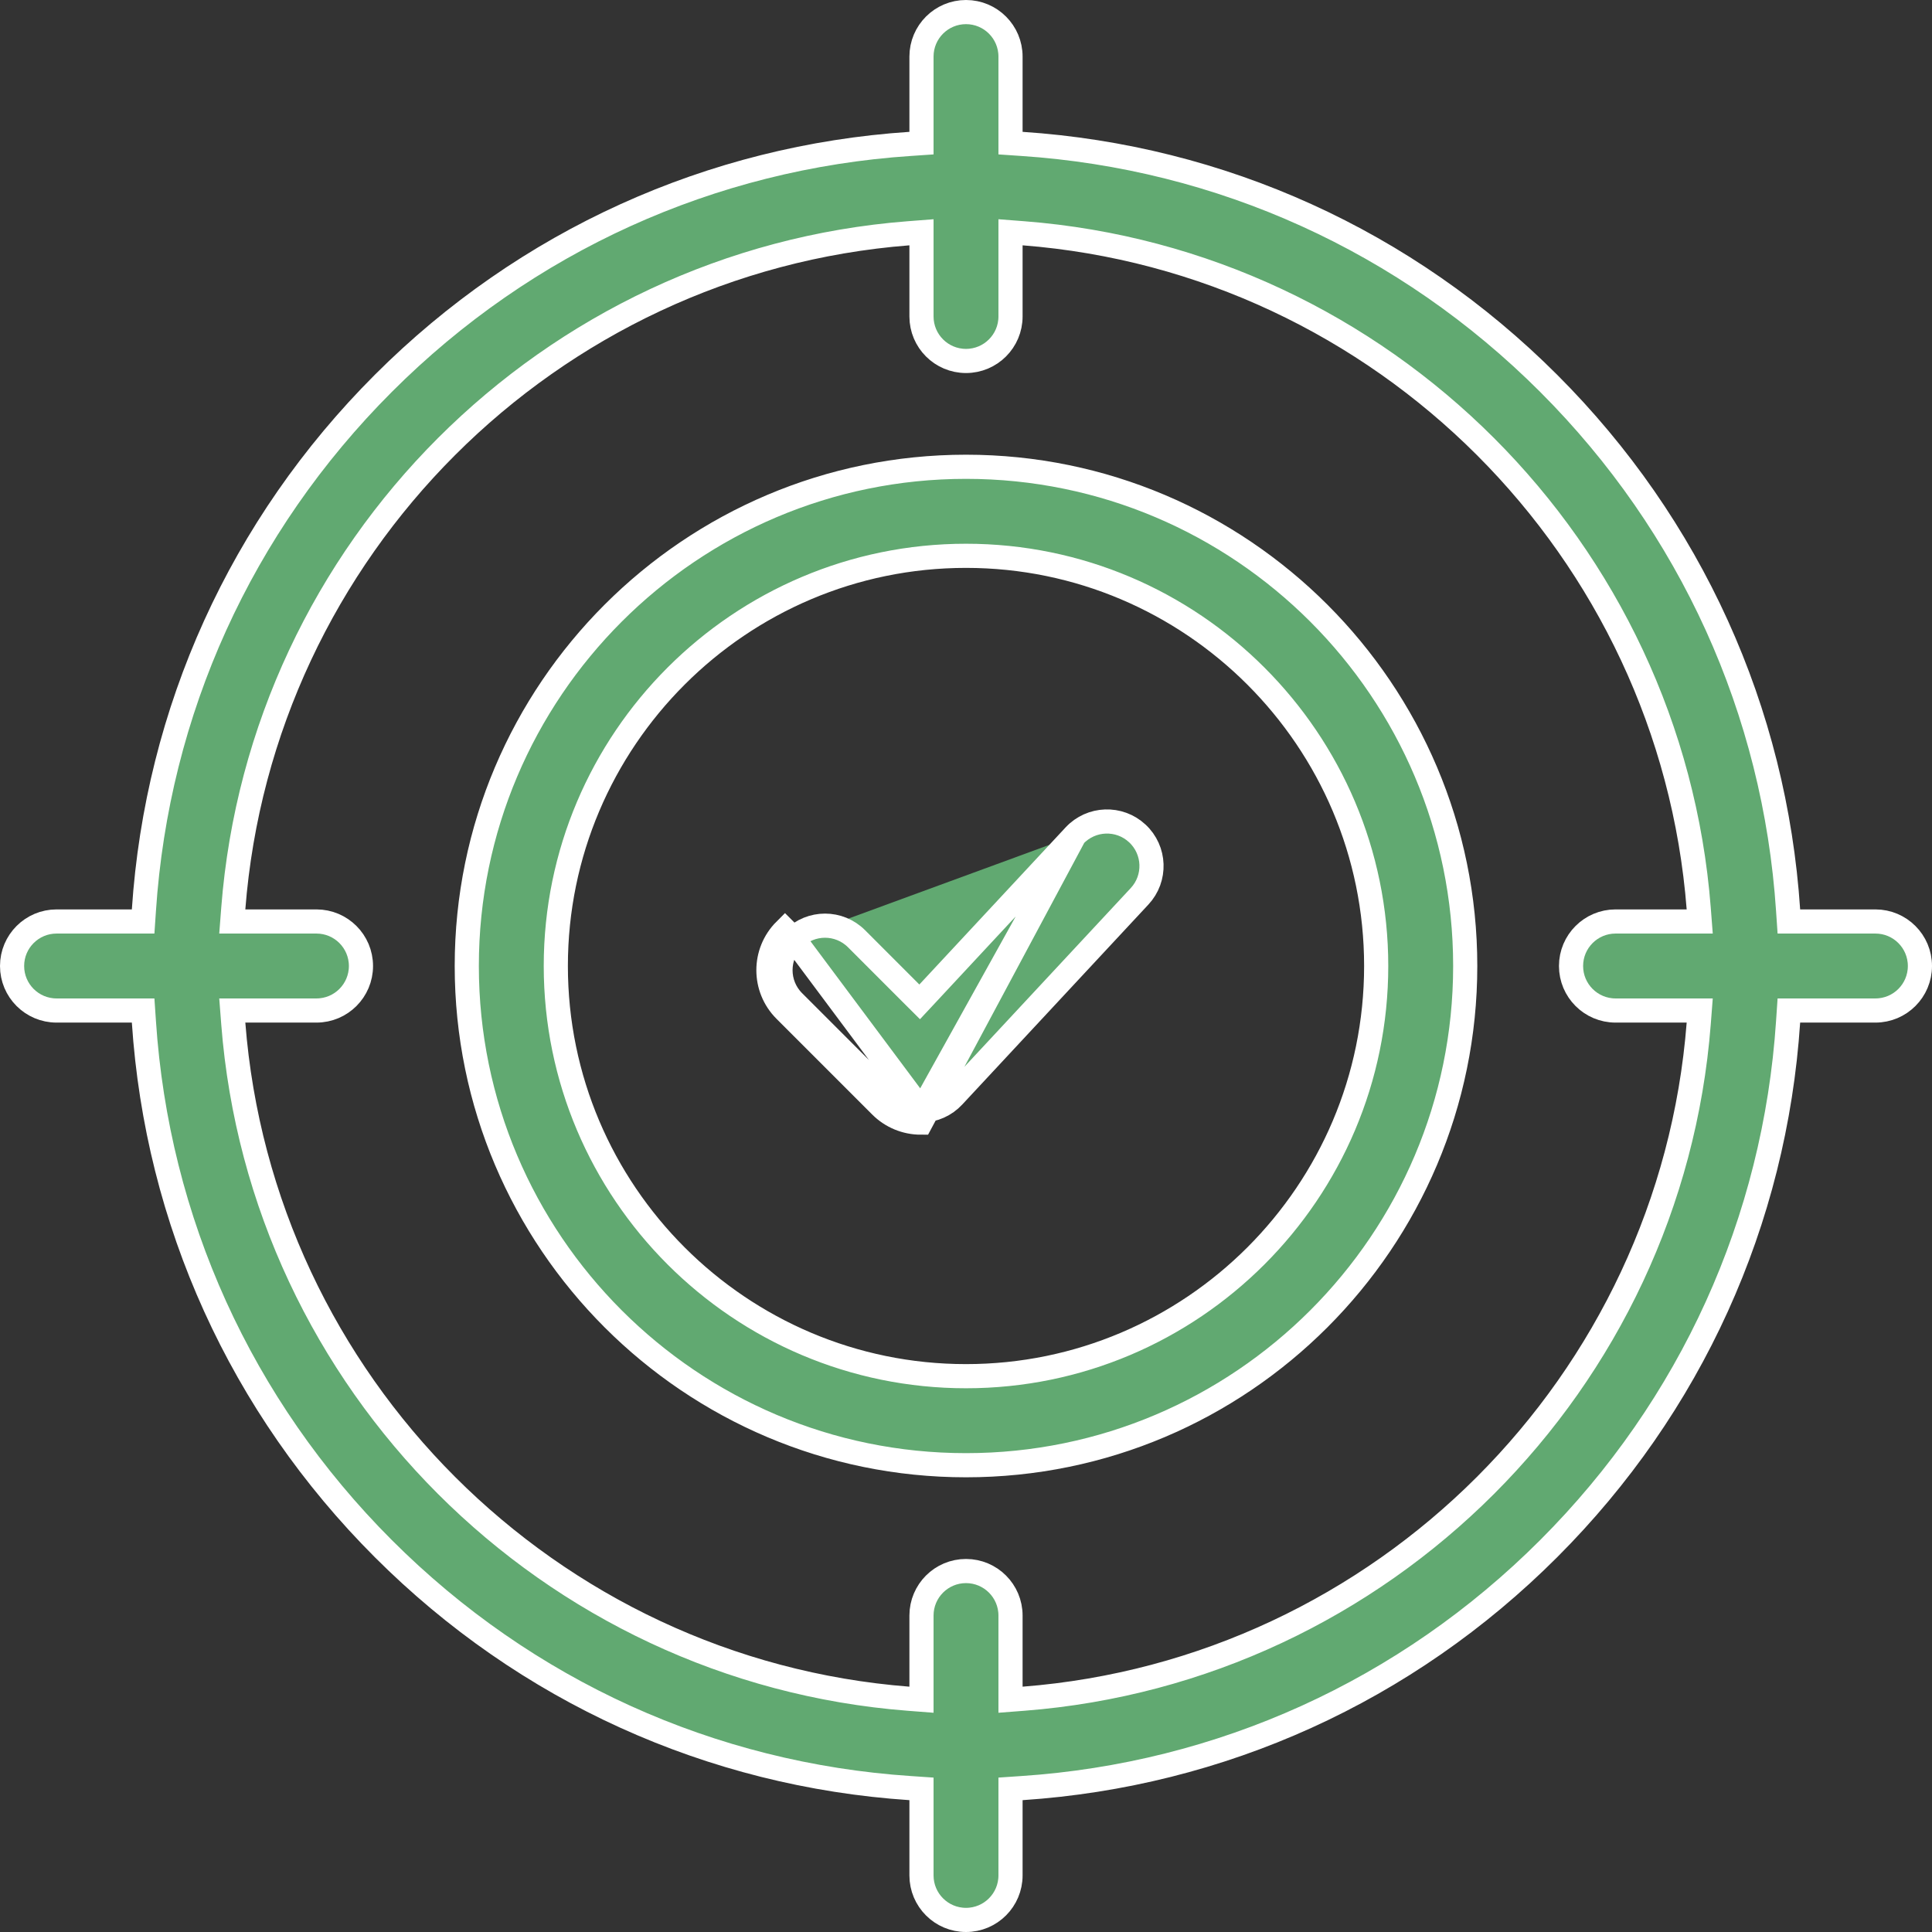
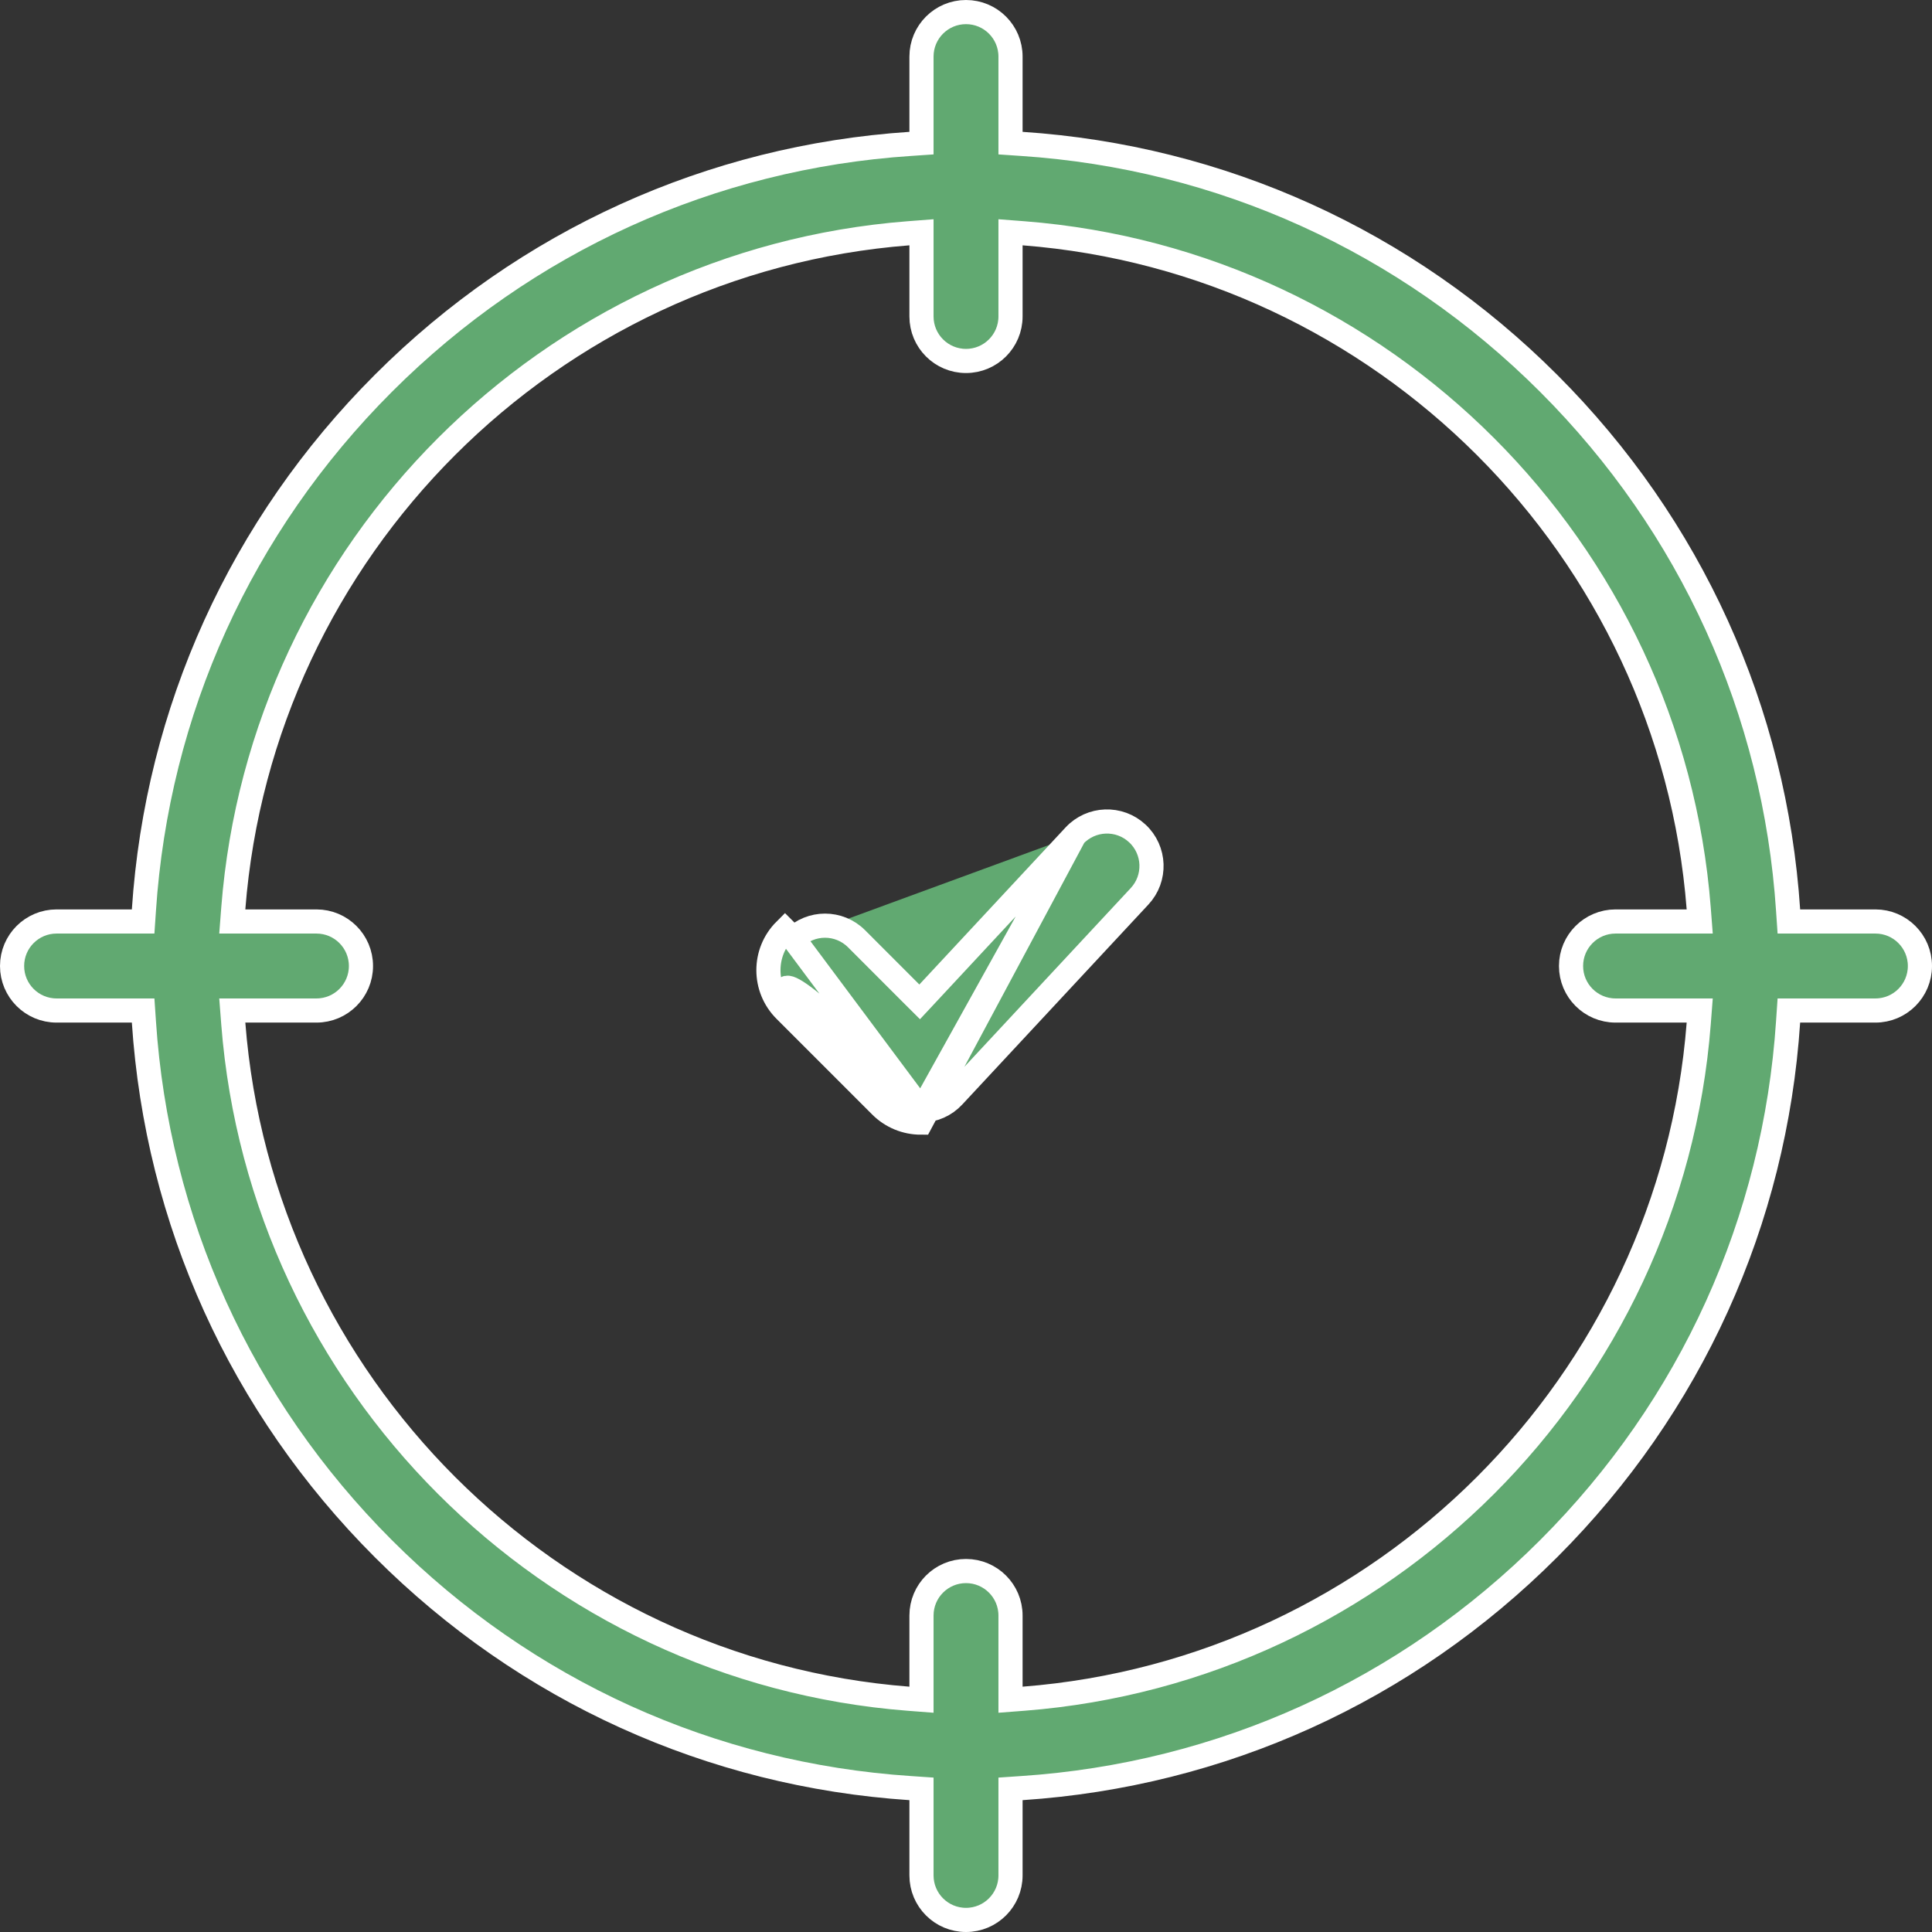
<svg xmlns="http://www.w3.org/2000/svg" width="48" height="48" viewBox="0 0 48 48" fill="none">
  <rect x="0" y="0" width="48" height="48" fill="#333333" stroke="none" />
  <g clip-path="url(#clip0_598_832)">
-     <path d="M11.597 24C11.597 17.161 17.161 11.597 24 11.597C30.839 11.597 36.403 17.161 36.403 24C36.403 30.839 30.839 36.403 24 36.403C17.161 36.403 11.597 30.839 11.597 24ZM13.809 24C13.809 29.619 18.381 34.191 24 34.191C29.619 34.191 34.191 29.619 34.191 24C34.191 18.381 29.619 13.809 24 13.809C18.381 13.809 13.809 18.381 13.809 24Z" fill="#61A971" stroke="white" stroke-width="0.6" />
-     <path d="M26.693 20.762L26.693 20.762L23.061 24.664L22.849 24.891L22.629 24.672L21.28 23.322C20.848 22.89 20.147 22.89 19.715 23.322C19.715 23.322 19.715 23.322 19.715 23.322M26.693 20.762L22.878 27.891C22.505 27.891 22.147 27.743 21.883 27.479L19.503 25.099C18.954 24.549 18.954 23.659 19.503 23.11L19.715 23.322M26.693 20.762C27.109 20.315 27.809 20.29 28.256 20.706L28.256 20.706C28.704 21.122 28.729 21.822 28.312 22.269L28.312 22.269L23.687 27.238C23.483 27.458 23.198 27.585 22.899 27.59M26.693 20.762L22.899 27.59M19.715 23.322C19.283 23.754 19.283 24.454 19.715 24.886C19.715 24.886 19.715 24.886 19.715 24.886L22.096 27.267C22.303 27.474 22.585 27.591 22.878 27.591L22.899 27.59M19.715 23.322L22.899 27.59" fill="#61A971" stroke="white" stroke-width="0.6" />
+     <path d="M26.693 20.762L26.693 20.762L23.061 24.664L22.849 24.891L22.629 24.672L21.28 23.322C20.848 22.89 20.147 22.89 19.715 23.322C19.715 23.322 19.715 23.322 19.715 23.322M26.693 20.762L22.878 27.891C22.505 27.891 22.147 27.743 21.883 27.479L19.503 25.099C18.954 24.549 18.954 23.659 19.503 23.11L19.715 23.322M26.693 20.762C27.109 20.315 27.809 20.29 28.256 20.706L28.256 20.706C28.704 21.122 28.729 21.822 28.312 22.269L28.312 22.269L23.687 27.238C23.483 27.458 23.198 27.585 22.899 27.59M26.693 20.762L22.899 27.59C19.283 23.754 19.283 24.454 19.715 24.886C19.715 24.886 19.715 24.886 19.715 24.886L22.096 27.267C22.303 27.474 22.585 27.591 22.878 27.591L22.899 27.59M19.715 23.322L22.899 27.59" fill="#61A971" stroke="white" stroke-width="0.6" />
    <path d="M44.425 22.614L44.444 22.894H44.724H46.594C47.205 22.894 47.7 23.389 47.7 24C47.7 24.611 47.205 25.106 46.594 25.106H44.725H44.444L44.425 25.386C44.097 30.333 42.015 34.937 38.476 38.476C34.938 42.015 30.333 44.097 25.387 44.425L25.106 44.444V44.724V46.594C25.106 47.205 24.611 47.7 24 47.7C23.389 47.7 22.894 47.205 22.894 46.594V44.724V44.444L22.614 44.425C17.667 44.097 13.063 42.015 9.524 38.476C5.985 34.937 3.903 30.333 3.575 25.386L3.556 25.106H3.276H1.406C0.795 25.106 0.3 24.611 0.3 24C0.3 23.389 0.795 22.894 1.406 22.894H3.276H3.556L3.575 22.614C3.903 17.667 5.985 13.063 9.524 9.524C13.063 5.985 17.667 3.903 22.614 3.575L22.894 3.556V3.276V1.406C22.894 0.795 23.389 0.3 24 0.3C24.611 0.3 25.106 0.795 25.106 1.406V3.276V3.556L25.386 3.575C30.333 3.903 34.937 5.985 38.476 9.524C42.015 13.063 44.097 17.667 44.425 22.614ZM25.106 41.905V42.229L25.43 42.204C34.361 41.509 41.509 34.361 42.204 25.43L42.229 25.106H41.905H40.138C39.528 25.106 39.032 24.611 39.032 24C39.032 23.389 39.528 22.894 40.138 22.894H41.905H42.229L42.204 22.57C41.509 13.639 34.361 6.491 25.43 5.796L25.106 5.771V6.095V7.862C25.106 8.473 24.611 8.968 24 8.968C23.389 8.968 22.894 8.473 22.894 7.862V6.095V5.771L22.57 5.796C13.639 6.491 6.491 13.639 5.796 22.57L5.771 22.894H6.095H7.862C8.473 22.894 8.968 23.389 8.968 24C8.968 24.611 8.473 25.106 7.862 25.106H6.095H5.771L5.796 25.43C6.491 34.361 13.639 41.509 22.57 42.204L22.894 42.229V41.905V40.138C22.894 39.527 23.389 39.032 24 39.032C24.611 39.032 25.106 39.527 25.106 40.138V41.905Z" fill="#61A971" stroke="white" stroke-width="0.6" />
  </g>
  <defs>
    <clipPath id="clip0_598_832">
      <rect width="48" height="48" fill="white" />
    </clipPath>
  </defs>
</svg>